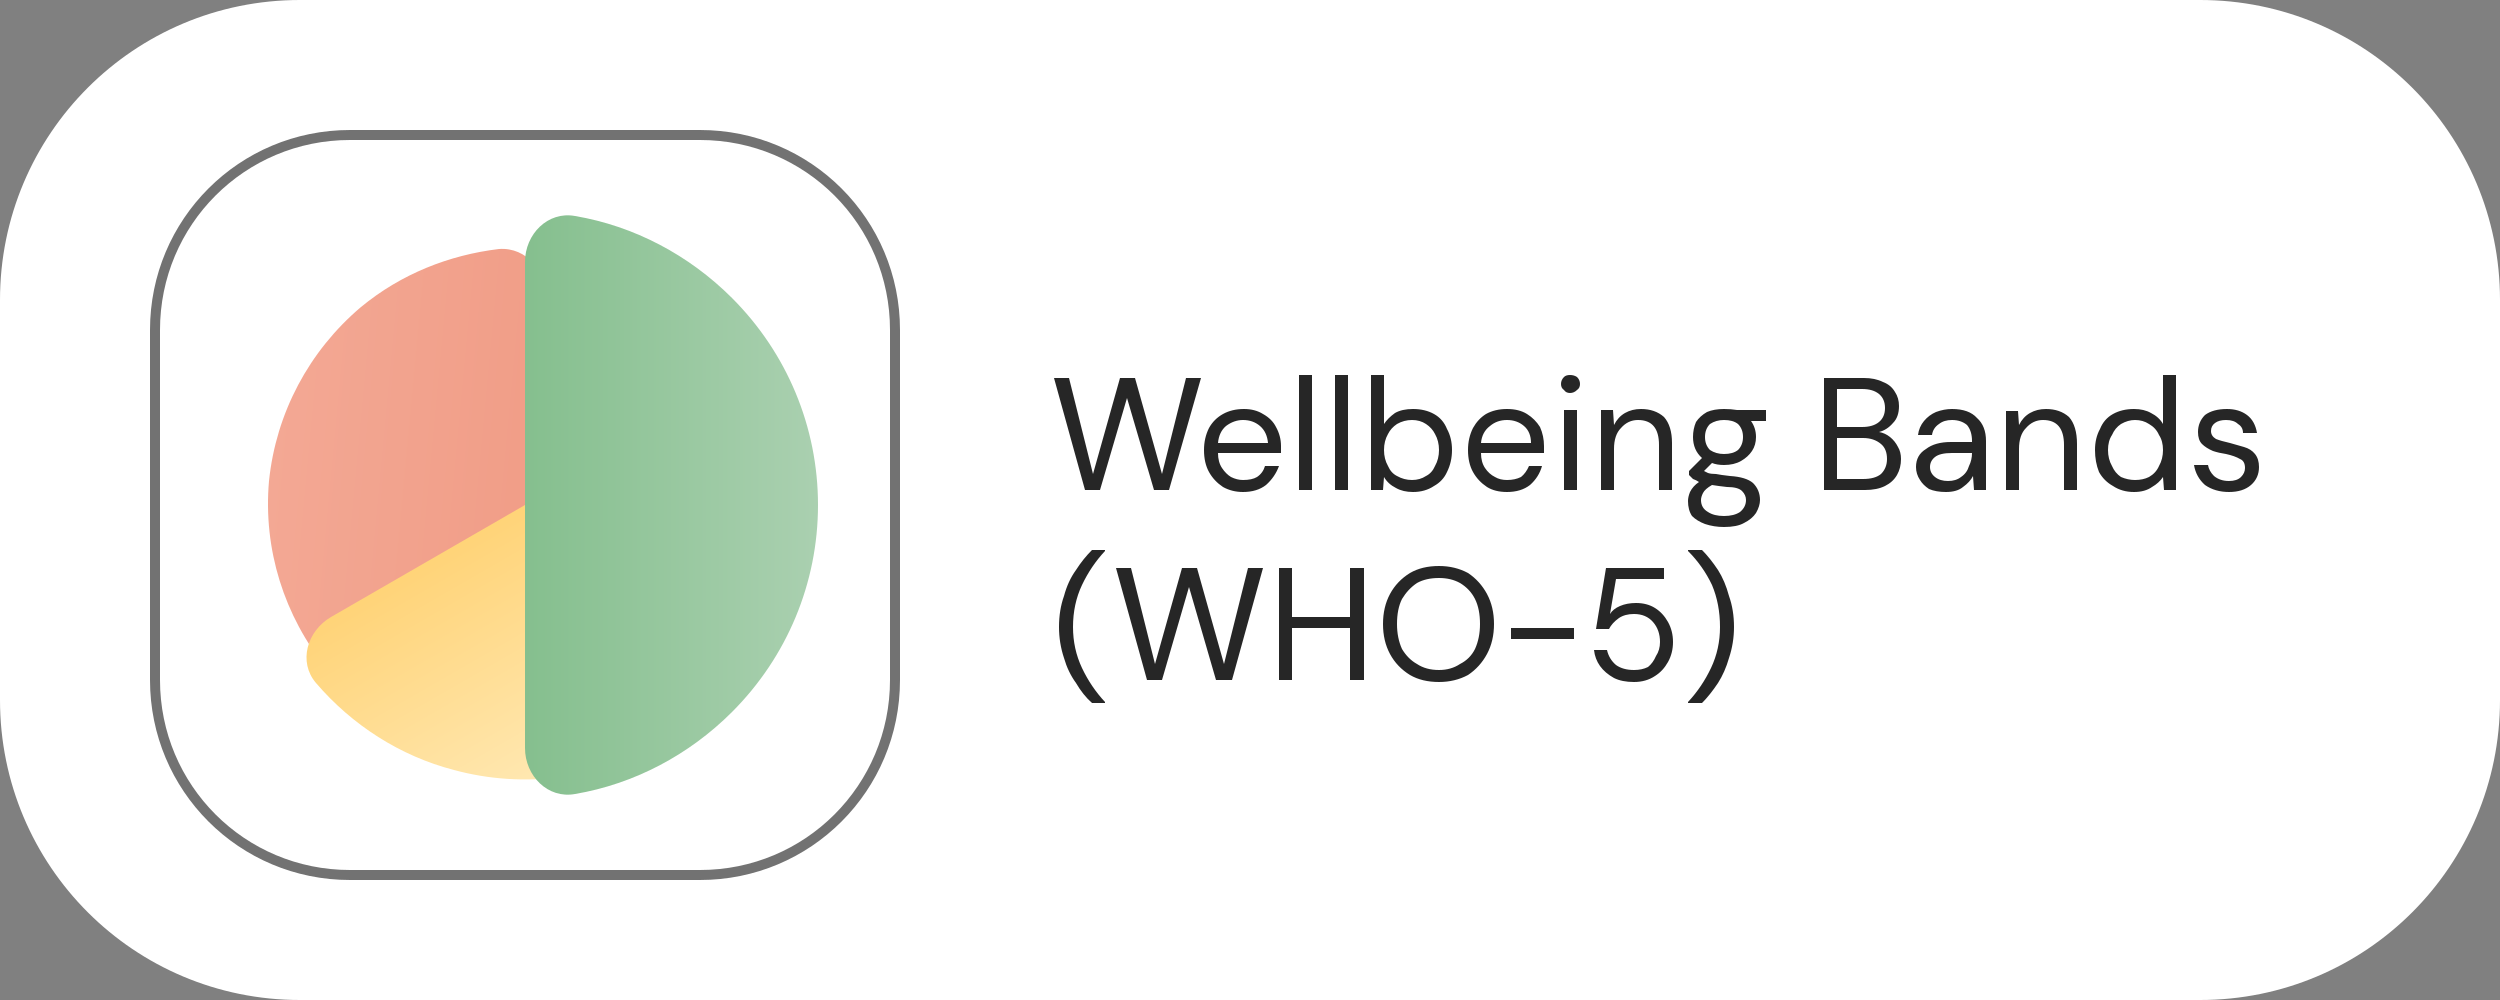
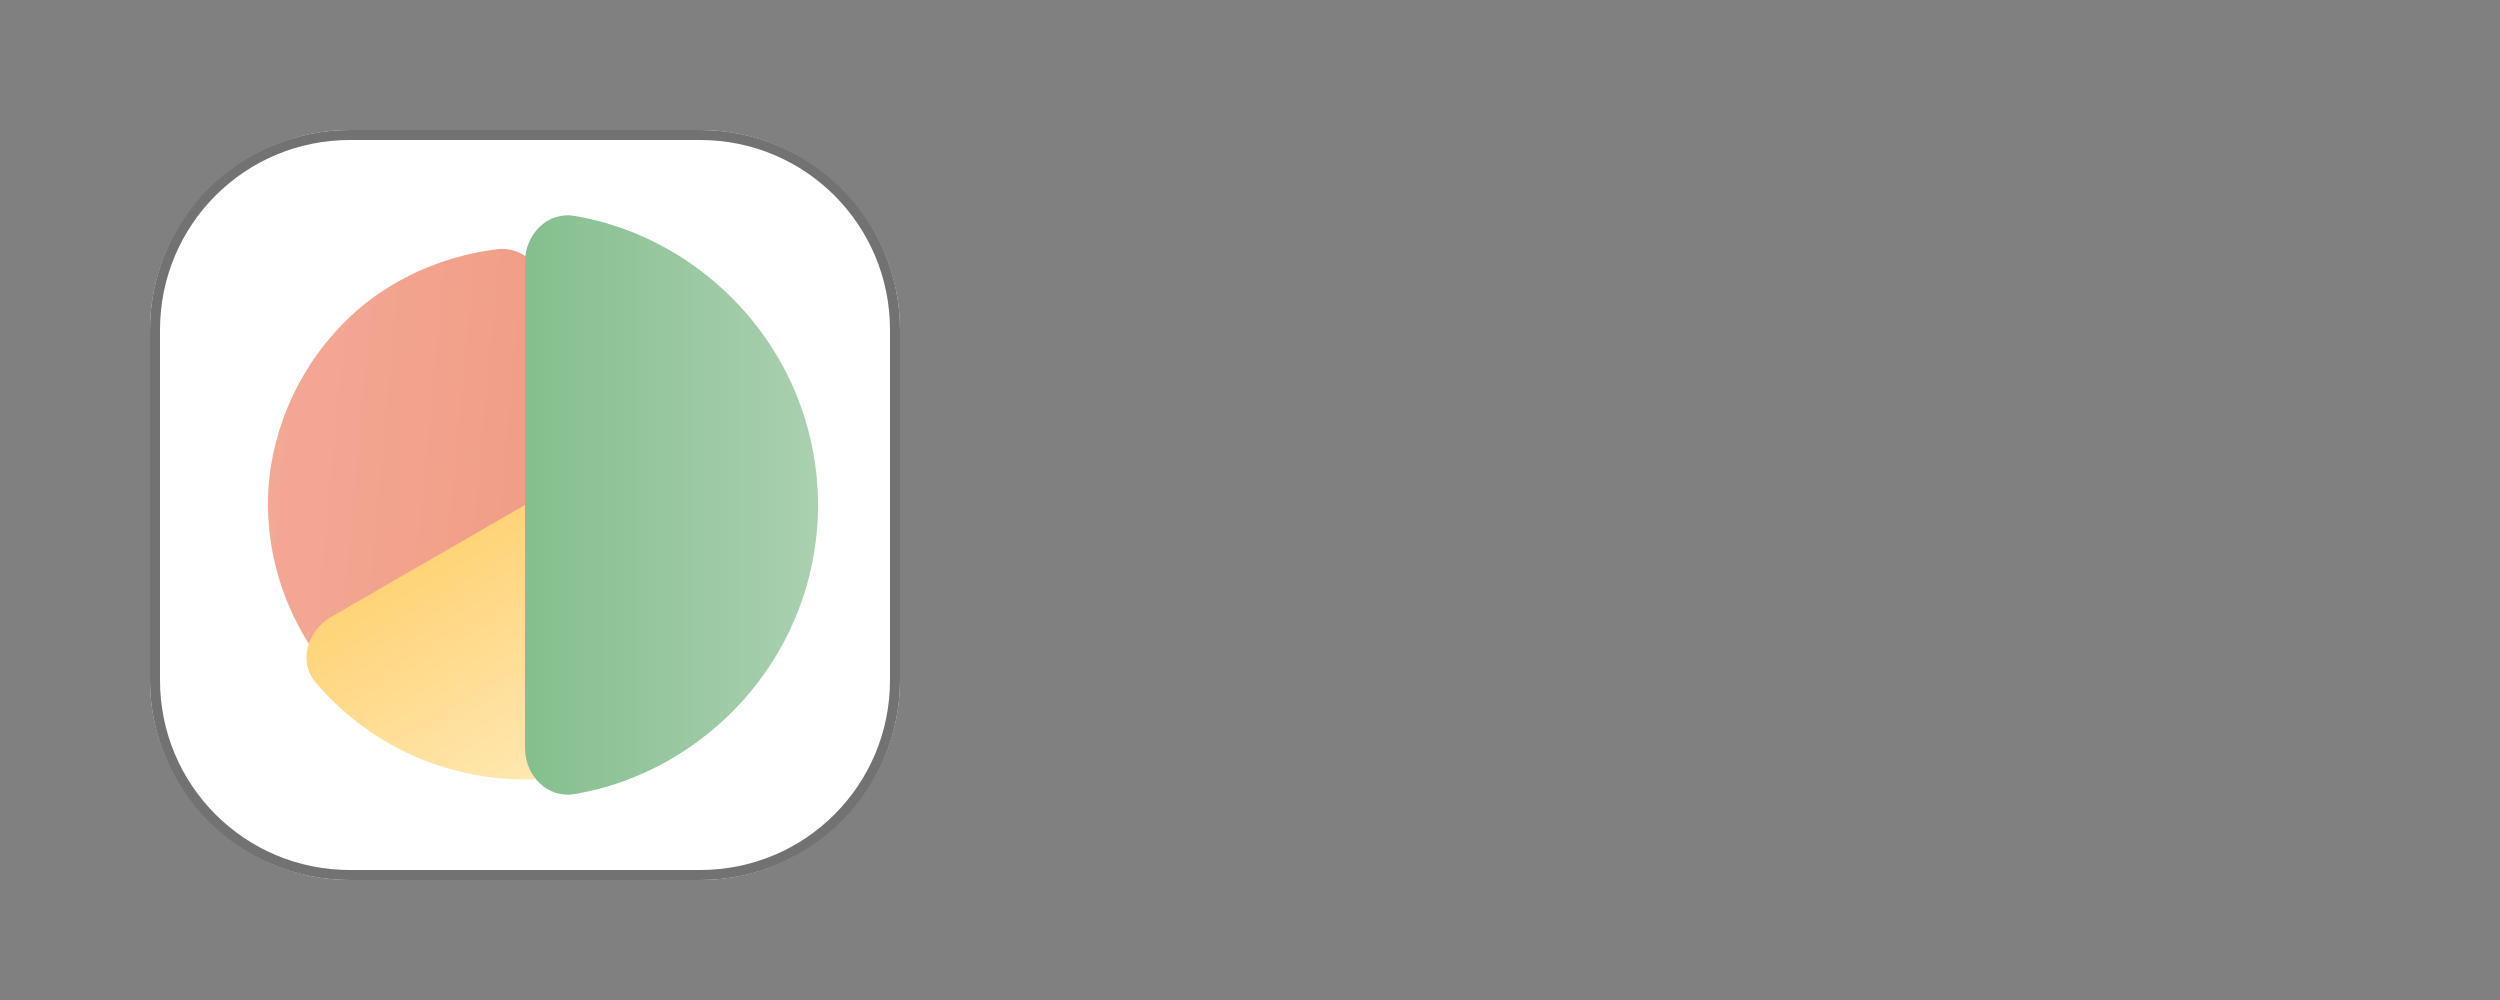
<svg xmlns="http://www.w3.org/2000/svg" viewBox="0 0 250 100" width="250" height="100">
  <rect x="0" y="0" width="250" height="100" fill="#808080" stroke="none" />
  <title>image</title>
  <defs>
    <clipPath id="cp1">
      <path d="m15 33c0-11.05 8.95-20 20-20h35c11.05 0 20 8.95 20 20v35c0 11.05-8.95 20-20 20h-35c-11.05 0-20-8.95-20-20z" />
    </clipPath>
    <linearGradient id="g1" x1="26.9" y1="48.1" x2="78.1" y2="52.9" gradientUnits="userSpaceOnUse">
      <stop offset="0" stop-color="#f3a894" />
      <stop offset="1" stop-color="#ef937b" />
    </linearGradient>
    <linearGradient id="g2" x1="66.2" y1="74.3" x2="38.8" y2="26.7" gradientUnits="userSpaceOnUse">
      <stop offset="0" stop-color="#ffeab8" />
      <stop offset="1" stop-color="#febd38" />
    </linearGradient>
    <linearGradient id="g3" x1="81.8" y1="50.5" x2="23.2" y2="50.5" gradientUnits="userSpaceOnUse">
      <stop offset="0" stop-color="#aad0b0" />
      <stop offset="1" stop-color="#60ae6c" />
    </linearGradient>
  </defs>
  <style>		.s0 { fill: #ffffff } 		.s1 { opacity: .1;fill: #6bccfe } 		.s2 { fill: url(#g1) } 		.s3 { fill: url(#g2) } 		.s4 { fill: url(#g3) } 		.s5 { fill: none;stroke: #727272 } 		.s6 { fill: #262626 } 	</style>
-   <path id="Layer" class="s0" d="m0 30c0-16.6 13.4-30 30-30h190c16.6 0 30 13.4 30 30v40c0 16.6-13.4 30-30 30h-190c-16.6 0-30-13.4-30-30z" />
  <g id="Clip-Path" clip-path="url(#cp1)">
    <g id="Layer">
      <path id="Layer" class="s0" d="m15 33c0-11 9-20 20-20h35c11 0 20 9 20 20v35c0 11-9 20-20 20h-35c-11 0-20-9-20-20z" />
      <path id="Layer" class="s1" d="m52.5 73.9c-12.9 0-23.4-10.5-23.4-23.4 0-12.9 10.5-23.4 23.4-23.4 12.9 0 23.4 10.5 23.4 23.4 0 12.9-10.5 23.4-23.4 23.4z" />
      <g id="Layer">
        <path id="Layer" class="s2" d="m52.5 50.5l-1.9 20.6c-0.3 2.7-2.8 4.8-5.4 4-4.9-1.4-9.2-4.3-12.5-8.2-4.3-5.3-6.4-12-5.8-18.8 0.7-6.8 4-13 9.2-17.4 4-3.3 8.8-5.2 13.8-5.8 2.8-0.2 4.8 2.3 4.5 5z" />
      </g>
      <g id="Layer">
        <path id="Layer" class="s3" d="m52.5 50.5l19.4-11.2c2.4-1.4 5.5-0.6 6.5 2 1.8 5.2 2.1 10.9 0.6 16.3-1.9 7-6.5 13-12.8 16.7-6.3 3.6-13.8 4.6-20.8 2.7-5.4-1.4-10.2-4.5-13.8-8.7-1.8-2.1-0.9-5.2 1.5-6.6z" />
      </g>
      <g id="Layer">
        <path id="Layer" class="s4" d="m52.5 50.5v-24.3c0-2.8 2.3-5.1 5-4.6 5.9 1 11.4 3.9 15.7 8.2 5.5 5.5 8.6 12.9 8.6 20.7 0 7.8-3.1 15.2-8.6 20.7-4.3 4.3-9.8 7.2-15.7 8.2-2.7 0.5-5-1.8-5-4.6z" />
      </g>
    </g>
  </g>
  <path id="Layer" class="s5" d="m15.5 33c0-10.8 8.7-19.5 19.5-19.5h35c10.8 0 19.5 8.7 19.5 19.5v35c0 10.8-8.7 19.5-19.5 19.5h-35c-10.8 0-19.5-8.7-19.5-19.5z" />
-   <path id="Layer" fill-rule="evenodd" class="s6" d="m108.5 49l-3.1-11.2h1.5l2.4 9.6 2.7-9.6h1.5l2.7 9.6 2.4-9.6h1.5l-3.2 11.2h-1.5l-2.7-9.2-2.7 9.2zm15.8 0.2q-1.1 0-2-0.5-0.9-0.6-1.4-1.5-0.5-0.9-0.5-2.2 0-1.2 0.5-2.2 0.5-0.9 1.4-1.4 0.9-0.5 2.1-0.5 1.1 0 1.9 0.5 0.9 0.5 1.3 1.3 0.5 0.9 0.5 1.9 0 0.1 0 0.3 0 0.2 0 0.4h-6.3q0 0.9 0.4 1.5 0.4 0.6 0.9 0.9 0.6 0.3 1.2 0.3 0.9 0 1.4-0.3 0.6-0.4 0.8-1.1h1.4q-0.4 1.1-1.3 1.9-0.9 0.7-2.3 0.7zm0-7.2q-0.9 0-1.7 0.6-0.7 0.6-0.8 1.7h5q-0.1-1.1-0.8-1.7-0.7-0.6-1.7-0.6zm5.6 7v-11.5h1.3v11.5zm3.6 0v-11.5h1.3v11.5zm7.8 0.2q-1 0-1.7-0.4-0.8-0.4-1.2-1.1l-0.1 1.3h-1.2v-11.5h1.3v4.9q0.4-0.6 1.1-1.1 0.7-0.4 1.8-0.4 1.2 0 2.1 0.5 0.9 0.5 1.3 1.5 0.5 0.9 0.5 2.1 0 1.2-0.5 2.2-0.4 0.9-1.3 1.4-0.9 0.6-2.1 0.6zm-0.1-1.2q0.8 0 1.4-0.4 0.6-0.3 0.9-1 0.4-0.7 0.4-1.6 0-0.9-0.4-1.6-0.3-0.6-0.9-1-0.6-0.4-1.4-0.4-0.8 0-1.5 0.4-0.6 0.4-0.9 1-0.4 0.7-0.4 1.6 0 0.9 0.4 1.6 0.3 0.7 0.9 1 0.7 0.4 1.5 0.4zm9.5 1.2q-1.2 0-2-0.5-0.9-0.6-1.4-1.5-0.5-0.9-0.5-2.2 0-1.2 0.5-2.2 0.5-0.9 1.3-1.4 0.9-0.5 2.1-0.5 1.2 0 2 0.5 0.8 0.5 1.3 1.3 0.4 0.9 0.4 1.9 0 0.1 0 0.3 0 0.2 0 0.4h-6.3q0 0.9 0.4 1.5 0.4 0.6 1 0.9 0.5 0.3 1.2 0.3 0.8 0 1.4-0.3 0.5-0.4 0.8-1.1h1.3q-0.3 1.1-1.2 1.9-0.9 0.7-2.3 0.7zm0-7.2q-1 0-1.7 0.6-0.8 0.6-0.9 1.7h5q0-1.1-0.7-1.7-0.7-0.6-1.7-0.6zm6.3-2.7q-0.4 0-0.6-0.3-0.3-0.2-0.3-0.6 0-0.4 0.3-0.7 0.2-0.2 0.6-0.2 0.4 0 0.7 0.2 0.3 0.3 0.3 0.7 0 0.4-0.3 0.6-0.3 0.3-0.7 0.3zm-0.6 9.7v-8h1.3v8zm3.7 0v-8h1.2l0.1 1.5q0.4-0.8 1.1-1.2 0.7-0.4 1.6-0.4 1.4 0 2.3 0.8 0.8 0.9 0.8 2.6v4.7h-1.3v-4.5q0-2.5-2.1-2.5-1 0-1.7 0.8-0.7 0.7-0.7 2.1v4.1zm12.3-2.5q-0.7 0-1.2-0.2l-0.8 0.8q0.2 0.1 0.4 0.2 0.3 0.1 0.8 0.1 0.5 0.1 1.4 0.2 1.6 0.1 2.3 0.7 0.7 0.7 0.7 1.7 0 0.6-0.4 1.3-0.4 0.6-1.2 1-0.7 0.4-2 0.4-1 0-1.9-0.3-0.8-0.3-1.3-0.8-0.4-0.6-0.4-1.5 0-0.4 0.2-0.9 0.3-0.6 0.9-1-0.3-0.2-0.6-0.3-0.2-0.2-0.4-0.4v-0.4l1.3-1.3q-0.9-0.8-0.9-2.1 0-0.8 0.3-1.5 0.4-0.6 1.1-1 0.7-0.3 1.7-0.3 0.7 0 1.3 0.1h2.9v1.1h-1.5q0.5 0.7 0.5 1.6 0 0.8-0.4 1.4-0.4 0.6-1.1 1-0.7 0.4-1.7 0.4zm0-1.1q0.9 0 1.4-0.4 0.5-0.5 0.5-1.3 0-0.8-0.5-1.3-0.5-0.4-1.4-0.4-0.8 0-1.4 0.4-0.5 0.5-0.5 1.3 0 0.8 0.5 1.3 0.6 0.4 1.4 0.4zm-2.3 4.6q0 0.8 0.7 1.2 0.6 0.4 1.6 0.4 1 0 1.6-0.4 0.6-0.5 0.6-1.2 0-0.5-0.4-0.9-0.4-0.4-1.5-0.4-0.9-0.1-1.5-0.2-0.7 0.4-0.9 0.8-0.2 0.4-0.2 0.7zm12.3-1v-11.2h4q1.1 0 1.9 0.4 0.8 0.3 1.2 1 0.4 0.6 0.4 1.4 0 1.1-0.6 1.7-0.6 0.7-1.4 0.9 0.6 0.1 1.1 0.5 0.5 0.4 0.8 1 0.3 0.5 0.3 1.2 0 0.9-0.4 1.6-0.4 0.7-1.2 1.1-0.8 0.4-2 0.4zm1.3-6.3h2.5q1.1 0 1.7-0.5 0.6-0.5 0.6-1.4 0-0.9-0.6-1.4-0.6-0.5-1.7-0.5h-2.5zm0 5.2h2.6q1.2 0 1.8-0.5 0.6-0.6 0.6-1.5 0-1-0.6-1.5-0.7-0.6-1.8-0.6h-2.6zm10.9 1.3q-1 0-1.7-0.3-0.6-0.4-0.9-0.9-0.4-0.6-0.4-1.3 0-1.2 1-1.8 0.9-0.7 2.5-0.7h2.1v-0.1q0-1-0.5-1.6-0.6-0.5-1.5-0.5-0.8 0-1.3 0.4-0.6 0.4-0.7 1.1h-1.4q0.1-0.8 0.6-1.4 0.5-0.6 1.2-0.9 0.8-0.3 1.6-0.3 1.7 0 2.5 0.9 0.9 0.8 0.9 2.3v4.9h-1.2l-0.1-1.4q-0.3 0.6-1 1.1-0.6 0.5-1.7 0.5zm0.2-1.1q0.8 0 1.3-0.4 0.6-0.4 0.8-1.1 0.3-0.6 0.3-1.3h-2q-1.2 0-1.7 0.4-0.5 0.4-0.5 1 0 0.6 0.5 1 0.5 0.4 1.3 0.4zm5.8 0.9v-7.9h1.2l0.1 1.4q0.4-0.8 1.1-1.2 0.7-0.4 1.6-0.4 1.4 0 2.3 0.8 0.8 0.9 0.8 2.7v4.6h-1.3v-4.5q0-2.5-2.1-2.5-1 0-1.7 0.8-0.7 0.7-0.7 2.1v4.1zm12.8 0.2q-1.2 0-2.1-0.6-0.9-0.5-1.4-1.4-0.4-1-0.4-2.2 0-1.2 0.5-2.1 0.4-1 1.3-1.5 0.9-0.5 2.1-0.5 1 0 1.7 0.4 0.8 0.4 1.2 1.1v-4.9h1.3v11.5h-1.2l-0.1-1.3q-0.4 0.6-1.1 1-0.7 0.5-1.8 0.5zm0.1-1.2q0.8 0 1.4-0.3 0.7-0.4 1-1.1 0.4-0.7 0.4-1.6 0-0.9-0.4-1.5-0.3-0.7-1-1.1-0.6-0.4-1.4-0.4-0.7 0-1.4 0.4-0.6 0.4-0.9 1.1-0.4 0.6-0.4 1.5 0 0.9 0.4 1.6 0.3 0.7 0.9 1.1 0.7 0.3 1.4 0.3zm9.4 1.2q-1.4 0-2.4-0.7-0.9-0.8-1.1-2h1.4q0.1 0.6 0.6 1.1 0.6 0.5 1.5 0.5 0.8 0 1.2-0.4 0.4-0.4 0.4-0.9 0-0.7-0.5-0.9-0.5-0.3-1.4-0.5-0.7-0.1-1.3-0.3-0.7-0.3-1.1-0.7-0.4-0.4-0.4-1.2 0-1 0.7-1.7 0.8-0.6 2.2-0.6 1.2 0 2 0.6 0.8 0.6 1 1.8h-1.4q0-0.6-0.5-0.9-0.4-0.4-1.2-0.4-0.7 0-1.1 0.3-0.4 0.3-0.4 0.8 0 0.5 0.5 0.8 0.5 0.2 1.4 0.4 0.7 0.2 1.4 0.4 0.7 0.2 1.1 0.7 0.4 0.5 0.4 1.3 0 1.1-0.8 1.8-0.8 0.7-2.2 0.7zm-113.7 21.1q-0.9-0.8-1.6-2-0.8-1.1-1.2-2.5-0.5-1.5-0.5-3.1 0-1.7 0.5-3.1 0.4-1.5 1.2-2.6 0.7-1.1 1.6-2h1.3v0.1q-1.4 1.5-2.3 3.4-0.9 1.9-0.9 4.2 0 2.2 0.9 4.1 0.9 1.9 2.3 3.4v0.1zm5.5-2.3l-3.1-11.2h1.5l2.4 9.6 2.7-9.6h1.5l2.7 9.6 2.4-9.6h1.5l-3.1 11.2h-1.6l-2.7-9.3-2.7 9.3zm13.2 0v-11.2h1.3v4.9h5.8v-4.9h1.4v11.2h-1.4v-5.2h-5.8v5.2zm16 0.2q-1.7 0-2.9-0.7-1.3-0.8-2-2.1-0.7-1.3-0.7-3 0-1.7 0.7-3 0.7-1.3 2-2.1 1.2-0.7 2.9-0.7 1.6 0 2.9 0.7 1.2 0.8 1.9 2.1 0.7 1.3 0.7 3 0 1.7-0.7 3-0.7 1.3-1.9 2.1-1.3 0.7-2.9 0.7zm0-1.2q1.2 0 2.1-0.6 1-0.5 1.5-1.5 0.5-1.1 0.5-2.5 0-1.5-0.5-2.5-0.5-1-1.5-1.6-0.9-0.5-2.1-0.5-1.3 0-2.2 0.5-0.9 0.6-1.5 1.6-0.5 1-0.5 2.5 0 1.4 0.5 2.5 0.6 1 1.5 1.5 0.9 0.6 2.2 0.6zm7.2-3.1v-1.1h6.3v1.1zm12.3 4.3q-1.2 0-2-0.4-0.9-0.5-1.4-1.2-0.5-0.7-0.6-1.6h1.3q0.2 0.9 0.9 1.5 0.7 0.5 1.8 0.5 0.8 0 1.4-0.3 0.5-0.4 0.8-1.1 0.4-0.6 0.4-1.4 0-1.2-0.7-2-0.7-0.8-1.9-0.8-0.9 0-1.5 0.4-0.7 0.5-1 1.1h-1.3l1-6.1h5.8v1.1h-4.8l-0.6 3.5q0.3-0.5 1-0.8 0.7-0.3 1.6-0.3 1.1 0 1.9 0.5 0.8 0.5 1.3 1.4 0.5 0.9 0.5 2 0 1.1-0.5 2-0.5 0.9-1.3 1.4-0.9 0.6-2.1 0.6zm5.4 2.1v-0.1q1.4-1.5 2.3-3.4 0.9-1.9 0.9-4.1 0-2.3-0.8-4.2-0.9-1.9-2.4-3.4v-0.1h1.4q0.8 0.8 1.6 2 0.7 1.1 1.1 2.6 0.5 1.4 0.5 3.1 0 1.6-0.5 3.1-0.4 1.4-1.1 2.5-0.8 1.2-1.6 2z" />
</svg>